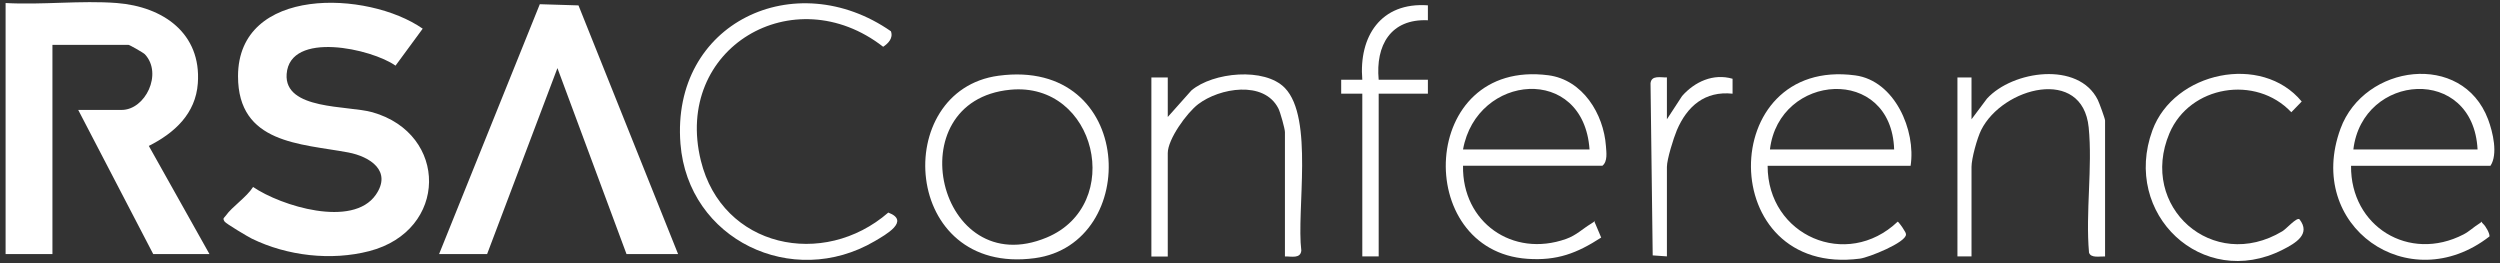
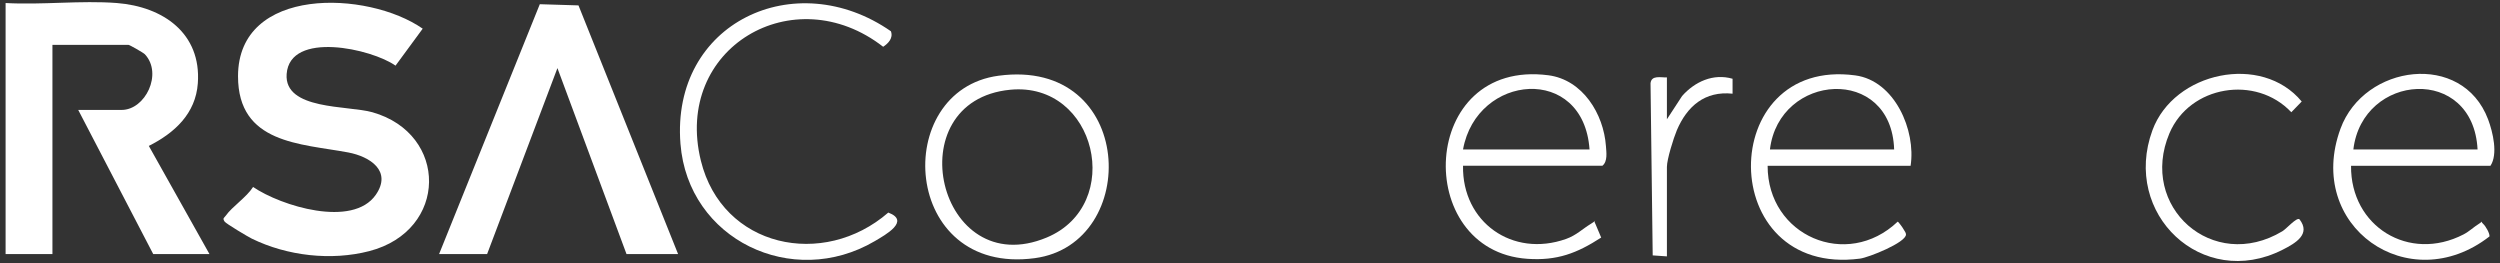
<svg xmlns="http://www.w3.org/2000/svg" id="Layer_1" version="1.1" viewBox="0 0 3800 400">
  <rect x="0" y="0" width="3800" height="400" fill="#333333" stroke="none" />
  <defs>
    <style>
      .st0 {
        fill: #fff;
      }
    </style>
  </defs>
  <path class="st0" d="M177.7,4.6c70.2,5.5,128.5,46,123,122-3.3,46.2-35.4,75.5-74.5,95.2l92.2,164.4h-85.5l-114-219.1h65.9c36.2,0,62.9-55.2,35.4-84.6-2.1-2.3-23.3-14.3-24.8-14.3h-115.7v318H8.5V4.6c55.1,3.1,114.7-4.2,169.2,0Z" />
-   <path class="st0" d="M642.5,43.6l-41.3,56.2c-36.1-25.7-160.6-53.5-165.5,12.7-4,55.1,93.3,47.6,130.3,58.1,115.8,32.8,115.5,179.9-4.7,211.1-58,15-124.7,7.3-178.4-18.9-6-2.9-39.6-23-41.5-26-3.5-5.3-.8-5.4,1.8-9,9.6-13.7,31.5-27.9,41.5-43.6,42.4,28.9,151.3,62.6,186.5,11.9,25-36.1-8.6-58.1-42-64.4-72.3-13.5-167.4-13.1-167.4-115.8,0-137.7,197.4-130.4,280.6-72.4Z" />
+   <path class="st0" d="M642.5,43.6l-41.3,56.2c-36.1-25.7-160.6-53.5-165.5,12.7-4,55.1,93.3,47.6,130.3,58.1,115.8,32.8,115.5,179.9-4.7,211.1-58,15-124.7,7.3-178.4-18.9-6-2.9-39.6-23-41.5-26-3.5-5.3-.8-5.4,1.8-9,9.6-13.7,31.5-27.9,41.5-43.6,42.4,28.9,151.3,62.6,186.5,11.9,25-36.1-8.6-58.1-42-64.4-72.3-13.5-167.4-13.1-167.4-115.8,0-137.7,197.4-130.4,280.6-72.4" />
  <polygon class="st0" points="1030.7 386.2 952.3 386.2 847.3 103.5 740.4 386.2 667.4 386.2 820.5 6.4 879.3 8.2 1030.7 386.2" />
  <path class="st0" d="M3573.6,252c-1,92,88,147.2,171,104.3,9-4.7,15.5-11.3,23.2-16s1.3-4.8,6.8.2c3.4,3,10.1,14.3,9.4,18.9-122.6,95.3-280.9-15.7-226.4-163.9,36-97.9,185.1-117.9,224.3-14.1,7.3,19.4,15.3,53.1,3.6,70.6h-211.9ZM3765.9,227.2c-6.6-128.7-174.9-116.5-188.8,0h188.8Z" />
  <path class="st0" d="M2223.8,252c-1.5,85.6,75.1,140.1,156.6,111.2,15.7-5.6,24.7-15.1,37.6-22.9s2.7-6.1,7,0l8.8,20.8c-37,23.9-66.9,35.4-112.2,32.3-175.2-12-165-304.5,31.9-279,52.3,6.8,84,58.8,87.5,107.5.7,9.7,2.8,23.5-5.3,30h-211.9ZM2416.1,227.2c-9-129.8-171.5-115.5-192.3,0h192.3Z" />
  <path class="st0" d="M2904.1,252h-217.3c-.2,106.4,120.3,158.5,197.7,84.9,1,0,8.1,9.7,9.2,12.1,1.1,2.3,3.4,4.4,3.4,7.4,0,12.3-56.7,35-69.9,36.7-220.3,28.8-219.3-307.1-7.1-278.5,60,8.1,92.4,83.6,84,137.5ZM2879.1,227.2c-4.1-128.7-174.9-116.4-188.8,0h188.8Z" />
  <path class="st0" d="M1354.2,47.6c3.8,10.2-4,18.4-11.8,23.5-135.9-105.8-319.2,1.7-277.1,173.1,32.5,132.4,186.3,164.6,284.9,78.9,33.9,12.8-4.1,33.7-20.5,43.4-125.3,73.7-284-2.4-295.4-148-14.5-184.1,174.5-272.2,320-170.9Z" />
  <path class="st0" d="M1517.8,115.1c208.3-27.9,217.2,255.5,55.1,277.3-202.8,27.3-219.4-255.3-55.1-277.3ZM1535.6,136.4c-174.1,16.8-109.9,293.7,55.5,224.6,118.9-49.7,75.4-237.2-55.5-224.6Z" />
-   <path class="st0" d="M1953.1,389.8v-189c0-4.9-7.1-30.5-10-36-21.9-43-89.6-31.1-121.9-6.4-17.1,13-46.2,53.1-46.2,74.3v157.2h-24.9V117.7h24.9v60.1l35.9-40.3c32.8-27.8,111.4-35.5,142.1-3.8,44.2,45.6,17.4,186.3,25,247.3-1.4,12.6-15.3,8.5-24.9,8.8Z" />
-   <path class="st0" d="M3199.7,389.8c-7.7-.4-21.5,3-24.4-5.8-5.4-61.2,5.5-130-.5-190.3-9.4-93.2-130.8-61.2-163.4,3.9-6.1,12.3-14.7,43.2-14.7,56.1v136h-21.4V117.7h21.4v63.6l23.5-31.4c39.1-42.7,139-57,168.4,1.8,2.2,4.4,11.1,28.7,11.1,31.4v206.7Z" />
  <path class="st0" d="M3495.2,333.3c17.7,22.6-5.8,36.3-26,46.5-121.8,61.4-244.2-54.6-197.5-181.8,32.7-88.9,166.1-117.3,226.9-43.7l-15.8,16.3c-53.9-57.2-154.4-40.6-185.2,31.9-47.3,111.6,65.8,212.5,171.6,149,6.3-3.8,21.5-21.4,25.9-18.3Z" />
-   <path class="st0" d="M2070.7,142.4h-32.1s0-21.2,0-21.2h32.1c-5.5-65.8,28.2-118.2,99.7-113.1v22.7c-56.8-2.5-79.7,38.3-74.8,90.4h74.8v21.2h-74.8v247.3h-24.9v-247.3Z" />
  <path class="st0" d="M2533.7,117.7v63.6l23.1-35.4c19.2-21.7,47.4-34.7,76.7-26.2v22.7c-42.1-4.4-69.1,19-84.7,55.6-5,11.8-15.1,44.2-15.1,55.7v136l-21.6-1.5-3.3-261.7c1.4-12.6,15.4-8.5,24.9-8.8Z" />
</svg>